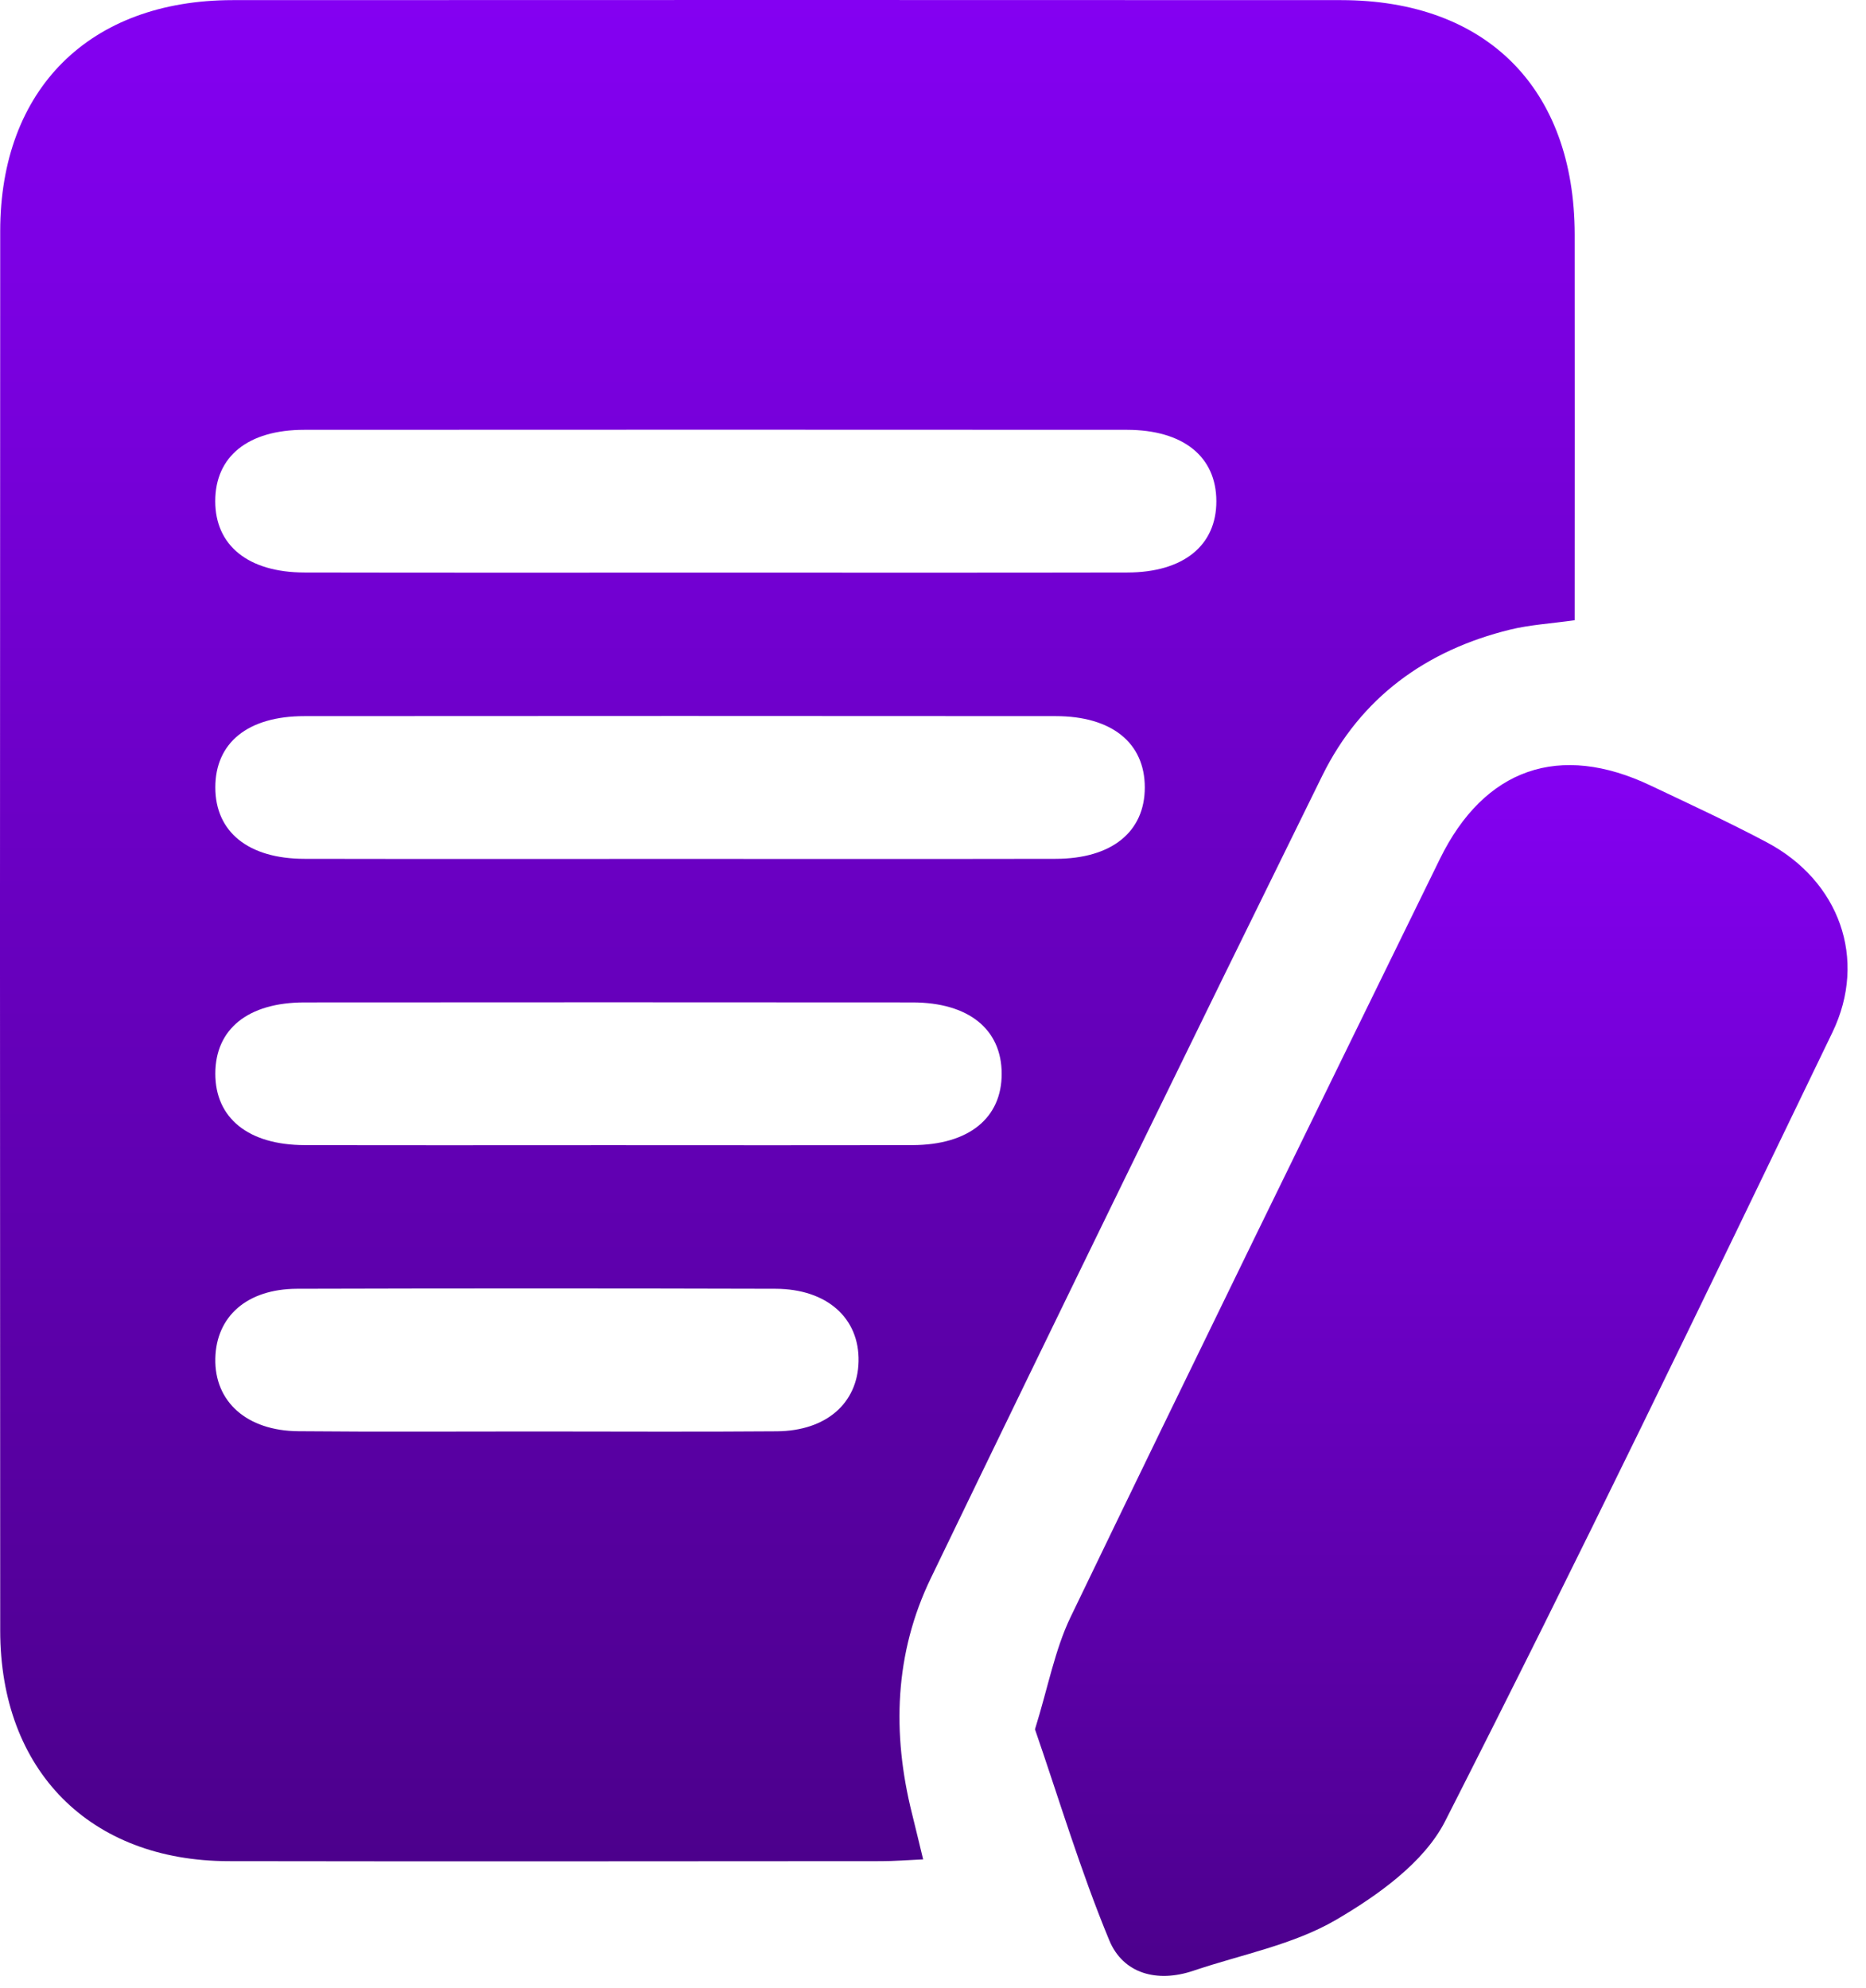
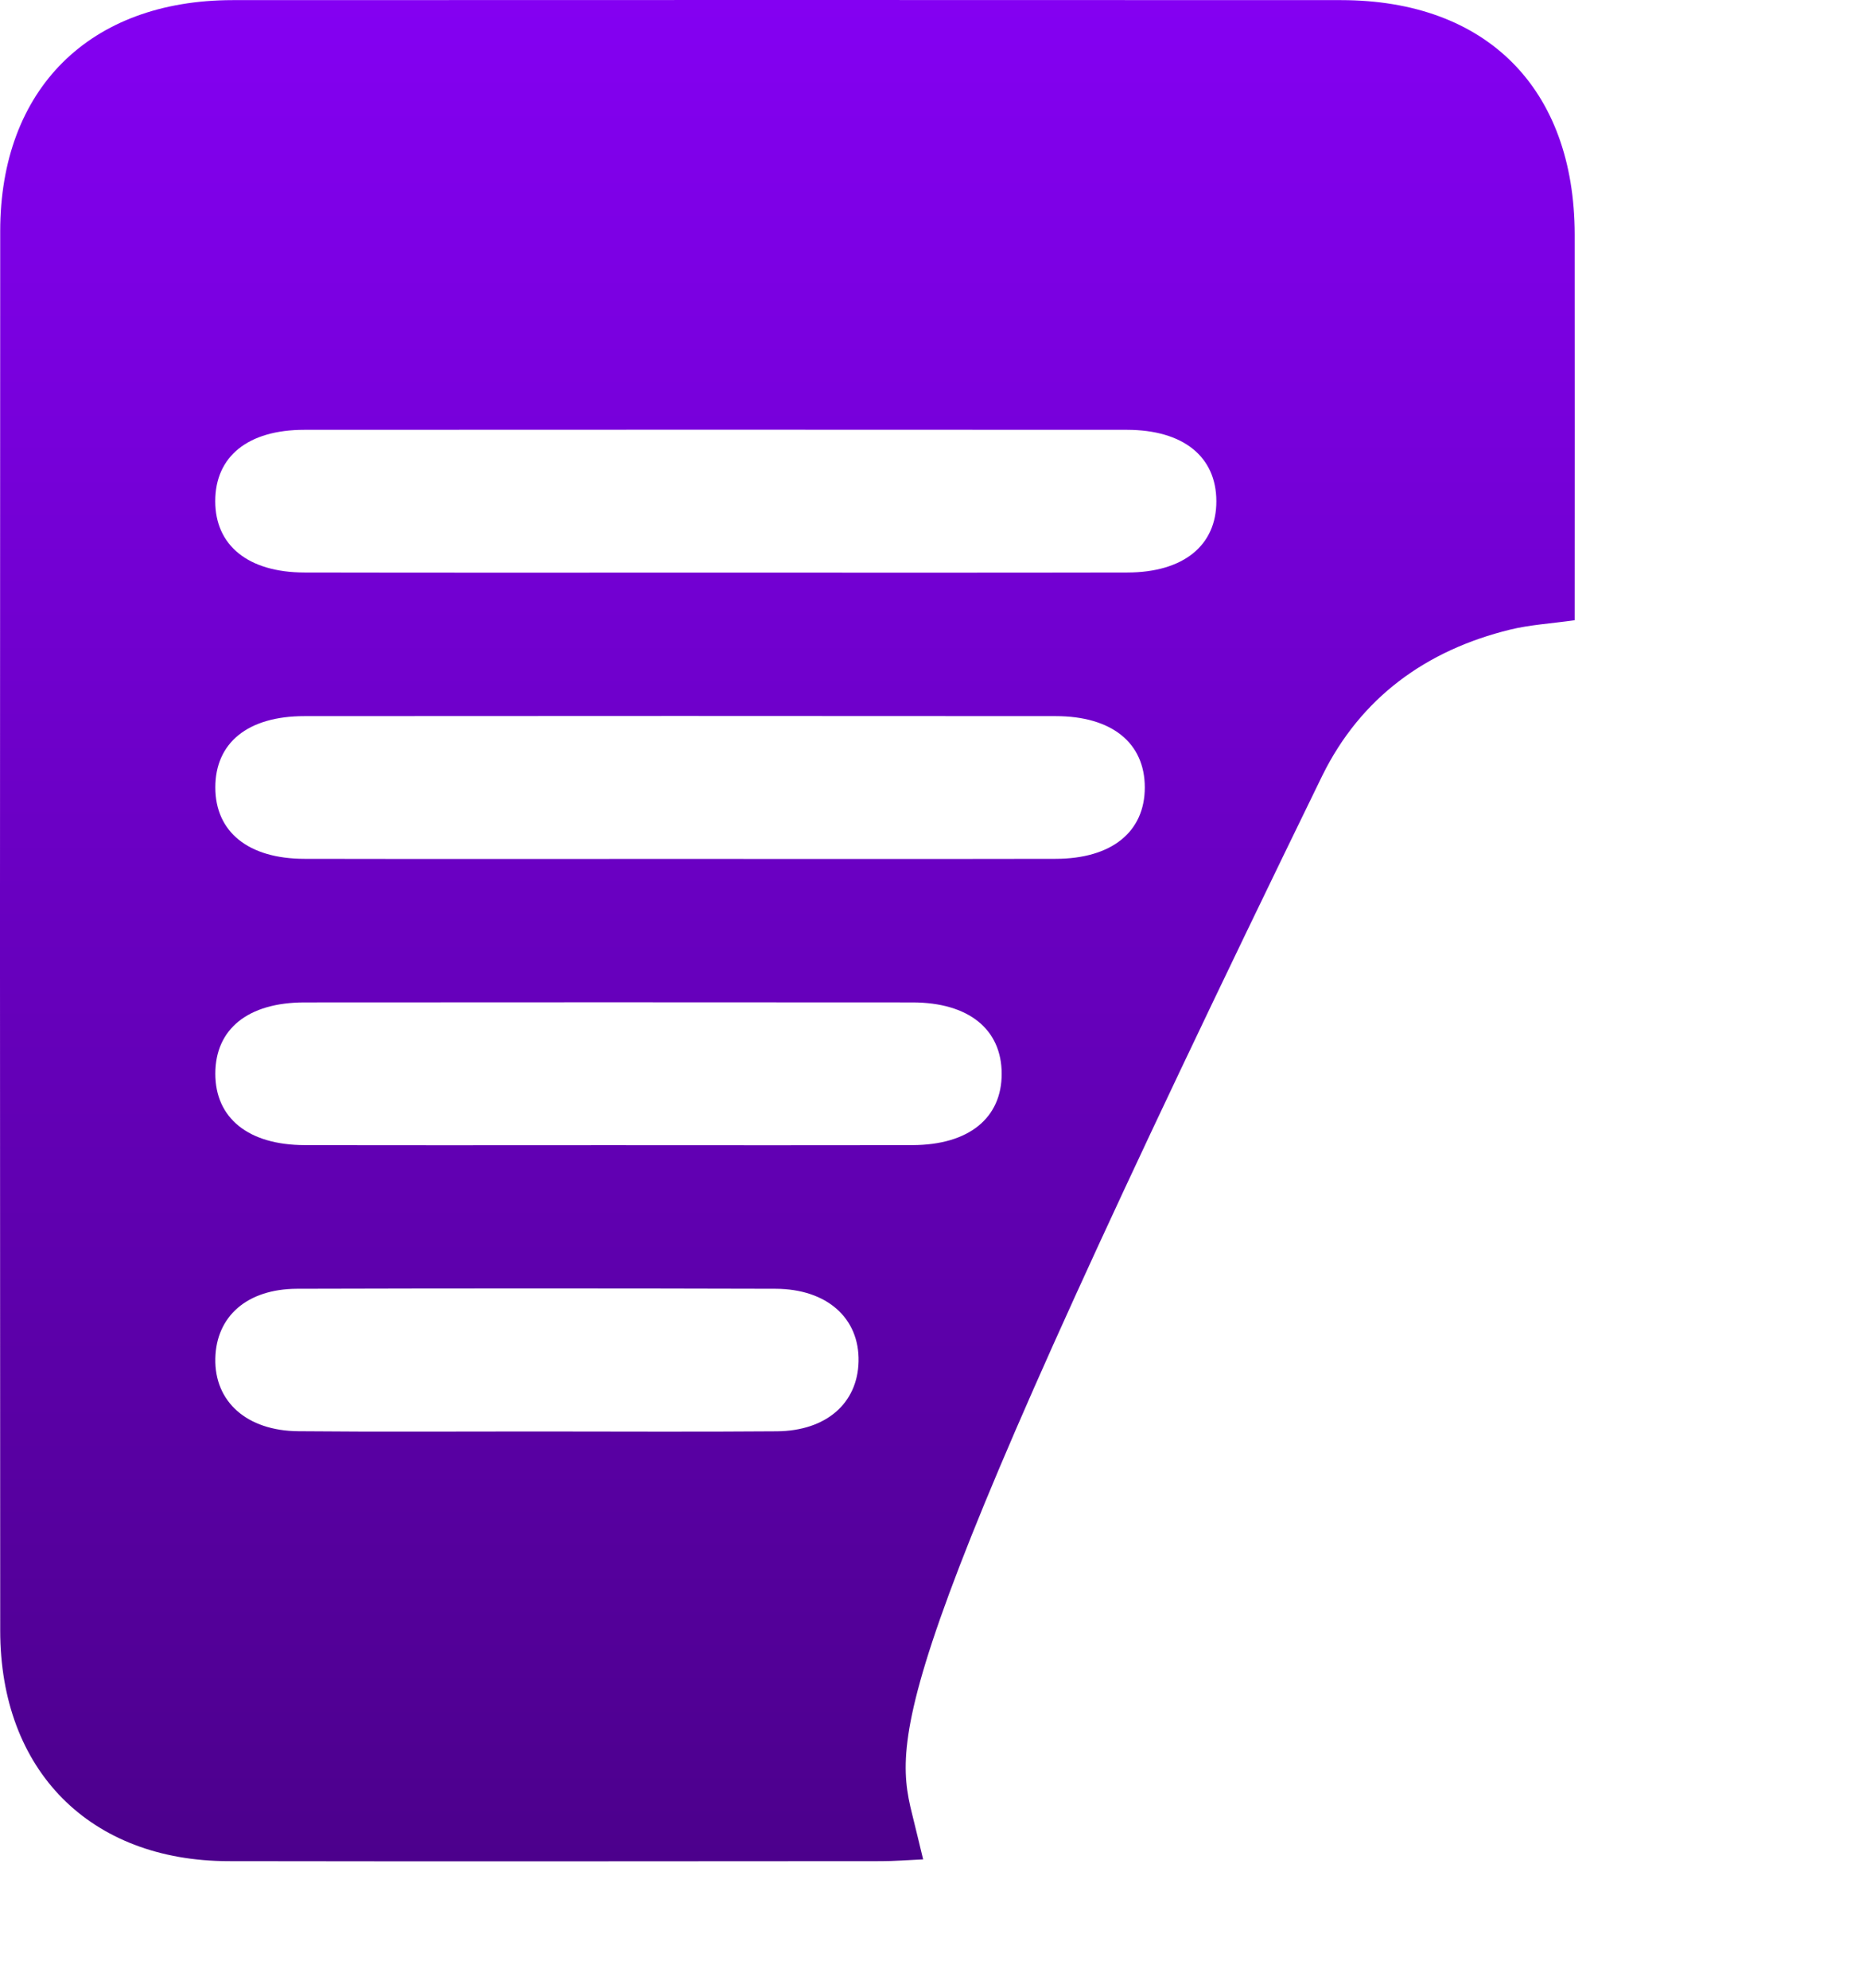
<svg xmlns="http://www.w3.org/2000/svg" width="46" height="49" viewBox="0 0 46 49" fill="none">
-   <path d="M38.819 15.287C38.23 15.37 37.718 15.399 37.229 15.518C35.156 16.026 33.547 17.192 32.598 19.115C29.357 25.697 26.137 32.29 22.947 38.897C22.051 40.749 21.985 42.718 22.484 44.707C22.572 45.055 22.653 45.406 22.757 45.829C22.364 45.847 22.043 45.873 21.721 45.873C16.358 45.876 10.993 45.882 5.63 45.873C2.214 45.865 0.007 43.638 0.005 40.191C-0.002 28.692 -0.002 17.194 0.005 5.695C0.007 2.193 2.21 0.006 5.732 0.003C14.843 -0.001 23.954 -0.001 33.064 0.003C36.649 0.006 38.812 2.182 38.819 5.778C38.823 8.929 38.819 12.081 38.819 15.287ZM17.648 14.114C21.028 14.114 24.409 14.118 27.789 14.111C29.174 14.109 29.988 13.445 29.985 12.352C29.983 11.256 29.172 10.597 27.785 10.594C21.024 10.59 14.263 10.59 7.502 10.594C6.111 10.594 5.306 11.251 5.306 12.352C5.306 13.448 6.12 14.107 7.504 14.111C10.887 14.118 14.268 14.114 17.648 14.114ZM16.653 21.17C19.776 21.17 22.9 21.174 26.023 21.168C27.408 21.166 28.221 20.502 28.221 19.408C28.221 18.312 27.41 17.651 26.023 17.651C19.851 17.646 13.679 17.646 7.504 17.651C6.111 17.651 5.308 18.305 5.308 19.408C5.308 20.504 6.12 21.166 7.504 21.168C10.554 21.174 13.604 21.17 16.653 21.17ZM15.002 28.226C17.5 28.226 19.998 28.231 22.497 28.224C23.882 28.22 24.695 27.558 24.693 26.464C24.691 25.368 23.879 24.709 22.495 24.707C17.498 24.703 12.501 24.703 7.504 24.707C6.113 24.709 5.308 25.362 5.308 26.464C5.308 27.56 6.122 28.22 7.507 28.224C10.005 28.231 12.503 28.226 15.002 28.226ZM13.198 35.282C15.183 35.282 17.165 35.294 19.149 35.278C20.367 35.269 21.141 34.588 21.165 33.558C21.189 32.491 20.389 31.768 19.114 31.765C15.183 31.754 11.253 31.754 7.321 31.765C6.091 31.77 5.332 32.442 5.308 33.481C5.284 34.548 6.084 35.267 7.357 35.276C9.304 35.294 11.251 35.282 13.198 35.282Z" fill="url(#paint0_linear_100_144)" />
-   <path d="M25.514 42.623C25.838 41.58 26.003 40.665 26.391 39.858C29.399 33.618 32.447 27.395 35.494 21.174C36.592 18.932 38.447 18.295 40.691 19.362C41.651 19.818 42.618 20.264 43.556 20.762C45.335 21.706 46.047 23.631 45.172 25.446C42.034 31.951 38.901 38.456 35.624 44.89C35.106 45.907 33.959 46.722 32.925 47.325C31.869 47.938 30.594 48.176 29.415 48.575C28.526 48.875 27.688 48.648 27.346 47.825C26.636 46.112 26.102 44.326 25.514 42.623Z" fill="url(#paint1_linear_100_144)" />
+   <path d="M38.819 15.287C38.23 15.37 37.718 15.399 37.229 15.518C35.156 16.026 33.547 17.192 32.598 19.115C22.051 40.749 21.985 42.718 22.484 44.707C22.572 45.055 22.653 45.406 22.757 45.829C22.364 45.847 22.043 45.873 21.721 45.873C16.358 45.876 10.993 45.882 5.63 45.873C2.214 45.865 0.007 43.638 0.005 40.191C-0.002 28.692 -0.002 17.194 0.005 5.695C0.007 2.193 2.21 0.006 5.732 0.003C14.843 -0.001 23.954 -0.001 33.064 0.003C36.649 0.006 38.812 2.182 38.819 5.778C38.823 8.929 38.819 12.081 38.819 15.287ZM17.648 14.114C21.028 14.114 24.409 14.118 27.789 14.111C29.174 14.109 29.988 13.445 29.985 12.352C29.983 11.256 29.172 10.597 27.785 10.594C21.024 10.59 14.263 10.59 7.502 10.594C6.111 10.594 5.306 11.251 5.306 12.352C5.306 13.448 6.12 14.107 7.504 14.111C10.887 14.118 14.268 14.114 17.648 14.114ZM16.653 21.17C19.776 21.17 22.9 21.174 26.023 21.168C27.408 21.166 28.221 20.502 28.221 19.408C28.221 18.312 27.41 17.651 26.023 17.651C19.851 17.646 13.679 17.646 7.504 17.651C6.111 17.651 5.308 18.305 5.308 19.408C5.308 20.504 6.12 21.166 7.504 21.168C10.554 21.174 13.604 21.17 16.653 21.17ZM15.002 28.226C17.5 28.226 19.998 28.231 22.497 28.224C23.882 28.22 24.695 27.558 24.693 26.464C24.691 25.368 23.879 24.709 22.495 24.707C17.498 24.703 12.501 24.703 7.504 24.707C6.113 24.709 5.308 25.362 5.308 26.464C5.308 27.56 6.122 28.22 7.507 28.224C10.005 28.231 12.503 28.226 15.002 28.226ZM13.198 35.282C15.183 35.282 17.165 35.294 19.149 35.278C20.367 35.269 21.141 34.588 21.165 33.558C21.189 32.491 20.389 31.768 19.114 31.765C15.183 31.754 11.253 31.754 7.321 31.765C6.091 31.77 5.332 32.442 5.308 33.481C5.284 34.548 6.084 35.267 7.357 35.276C9.304 35.294 11.251 35.282 13.198 35.282Z" fill="url(#paint0_linear_100_144)" />
  <defs>
    <linearGradient id="paint0_linear_100_144" x1="19.41" y1="0" x2="19.41" y2="45.878" gradientUnits="userSpaceOnUse">
      <stop stop-color="#8400F2" />
      <stop offset="1" stop-color="#4C008C" />
    </linearGradient>
    <linearGradient id="paint1_linear_100_144" x1="35.53" y1="18.858" x2="35.53" y2="48.701" gradientUnits="userSpaceOnUse">
      <stop stop-color="#8400F2" />
      <stop offset="1" stop-color="#4C008C" />
    </linearGradient>
  </defs>
</svg>